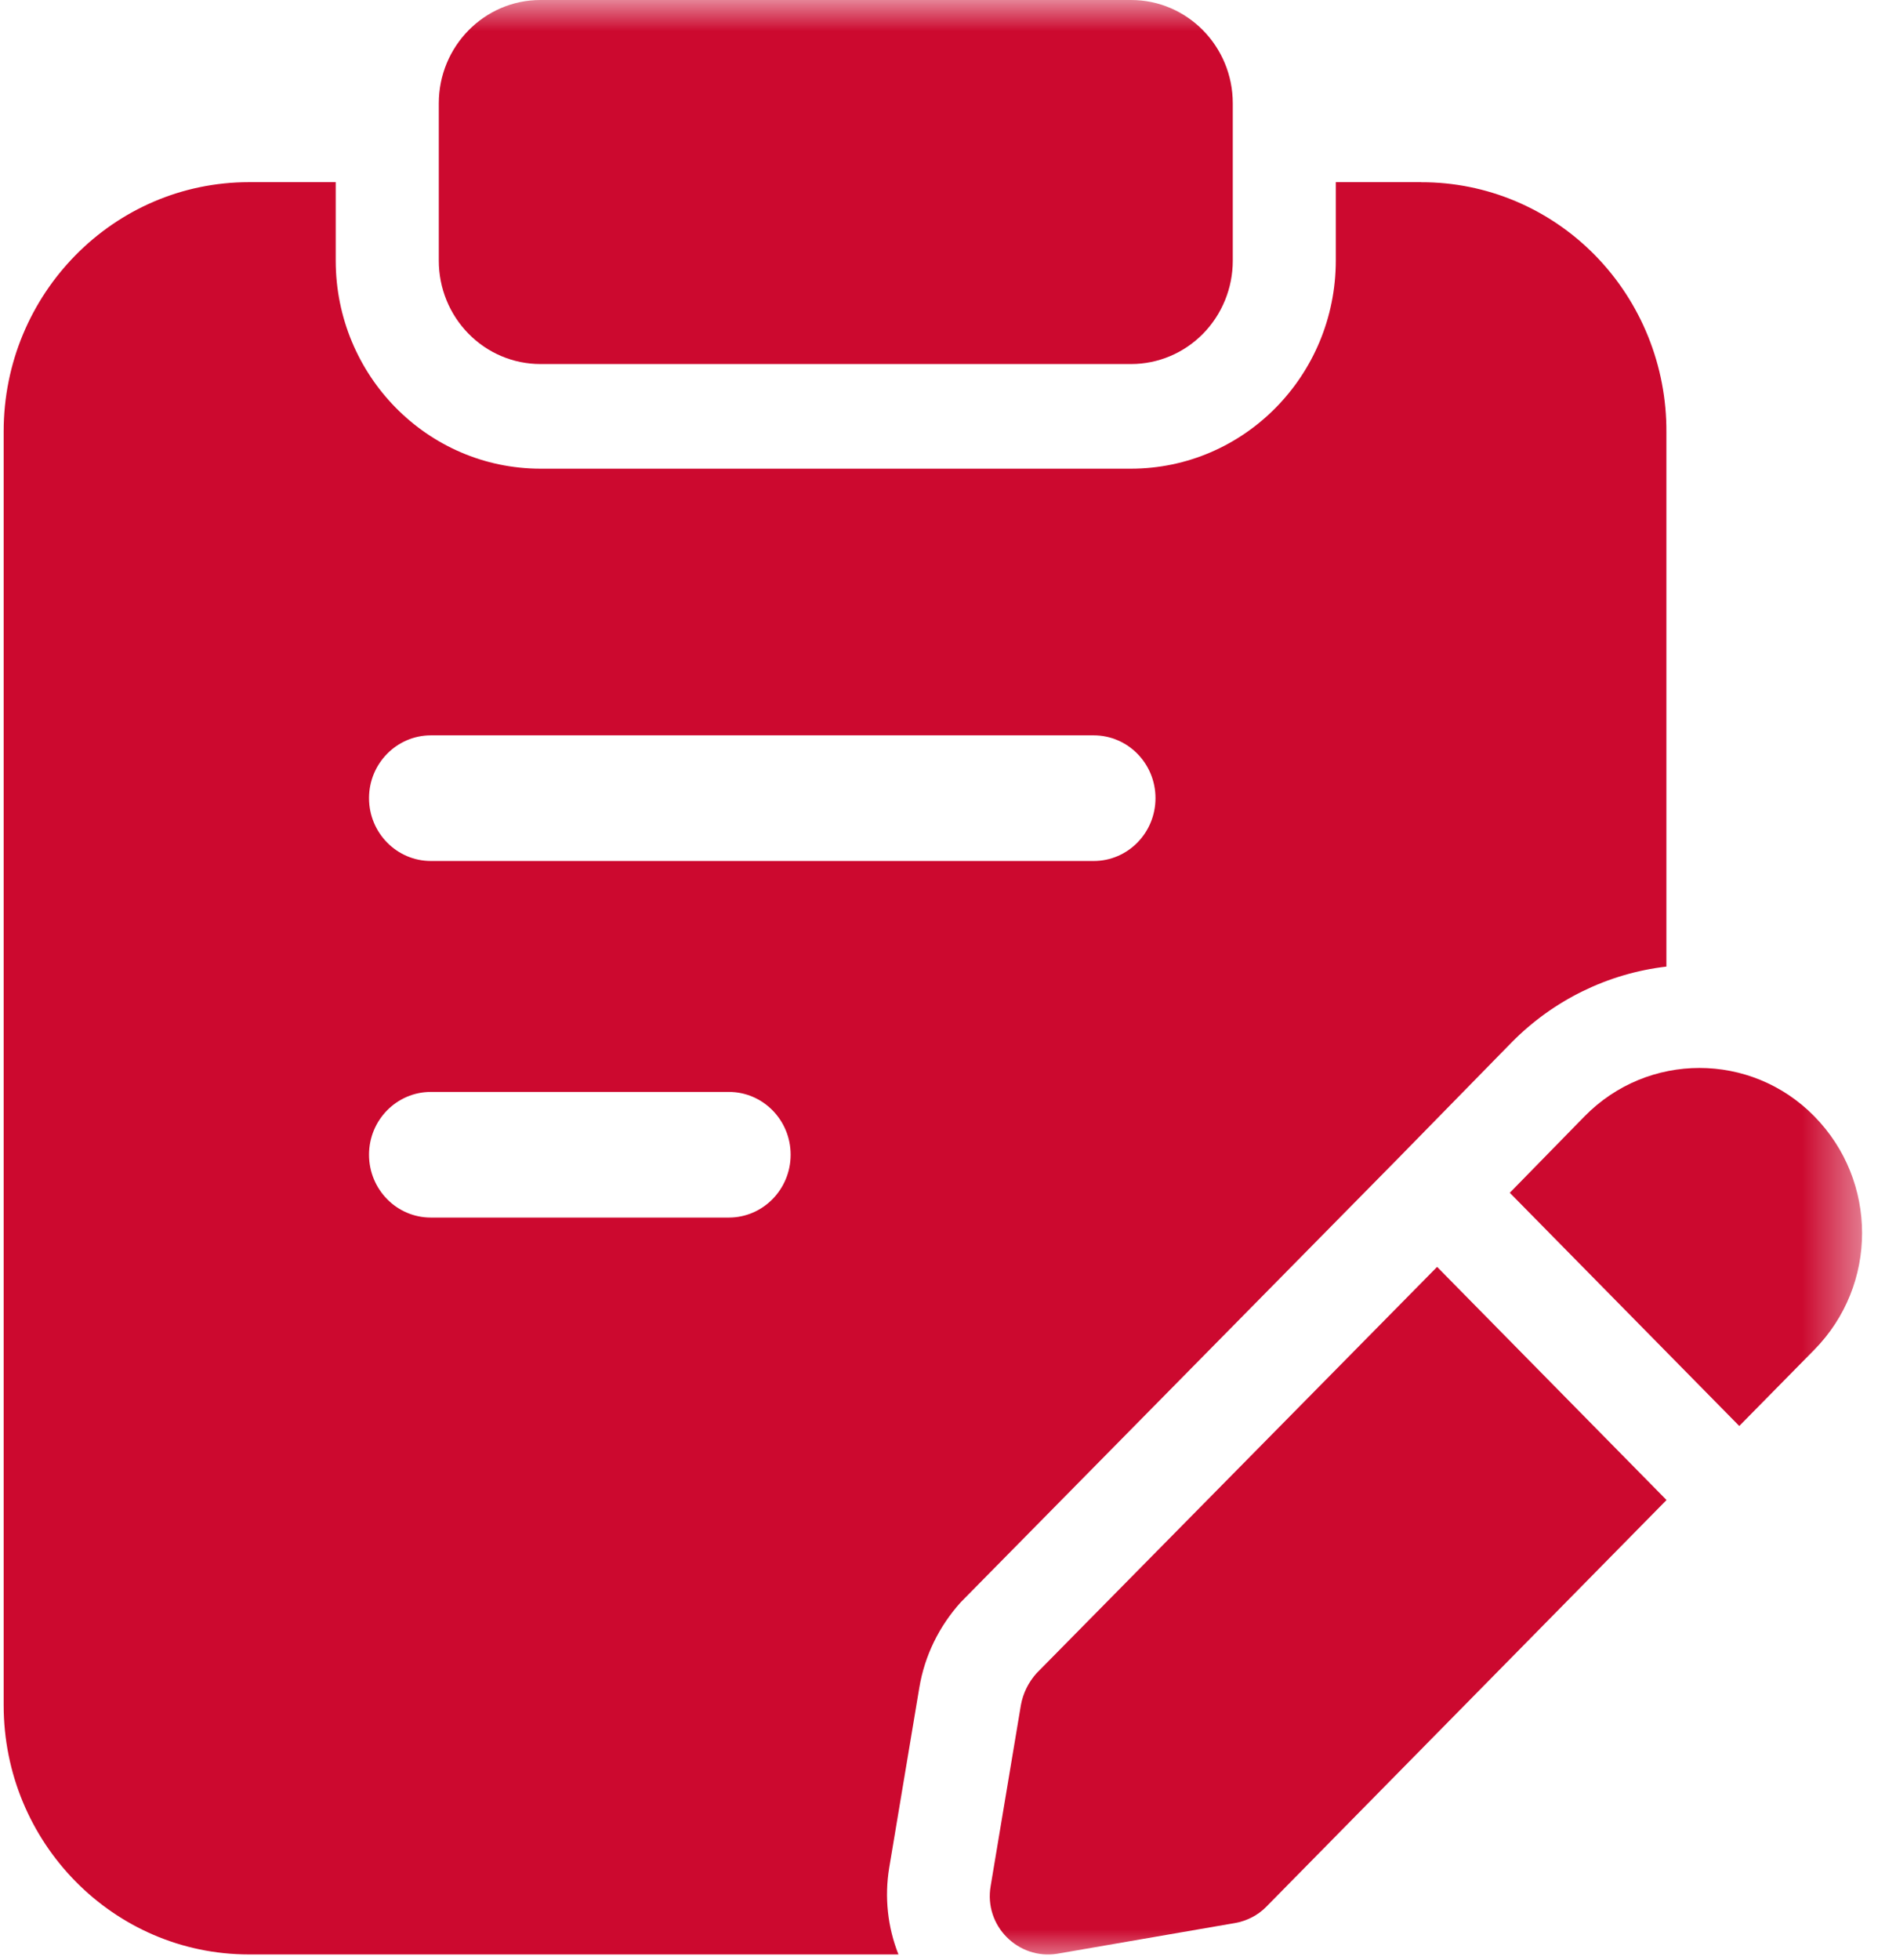
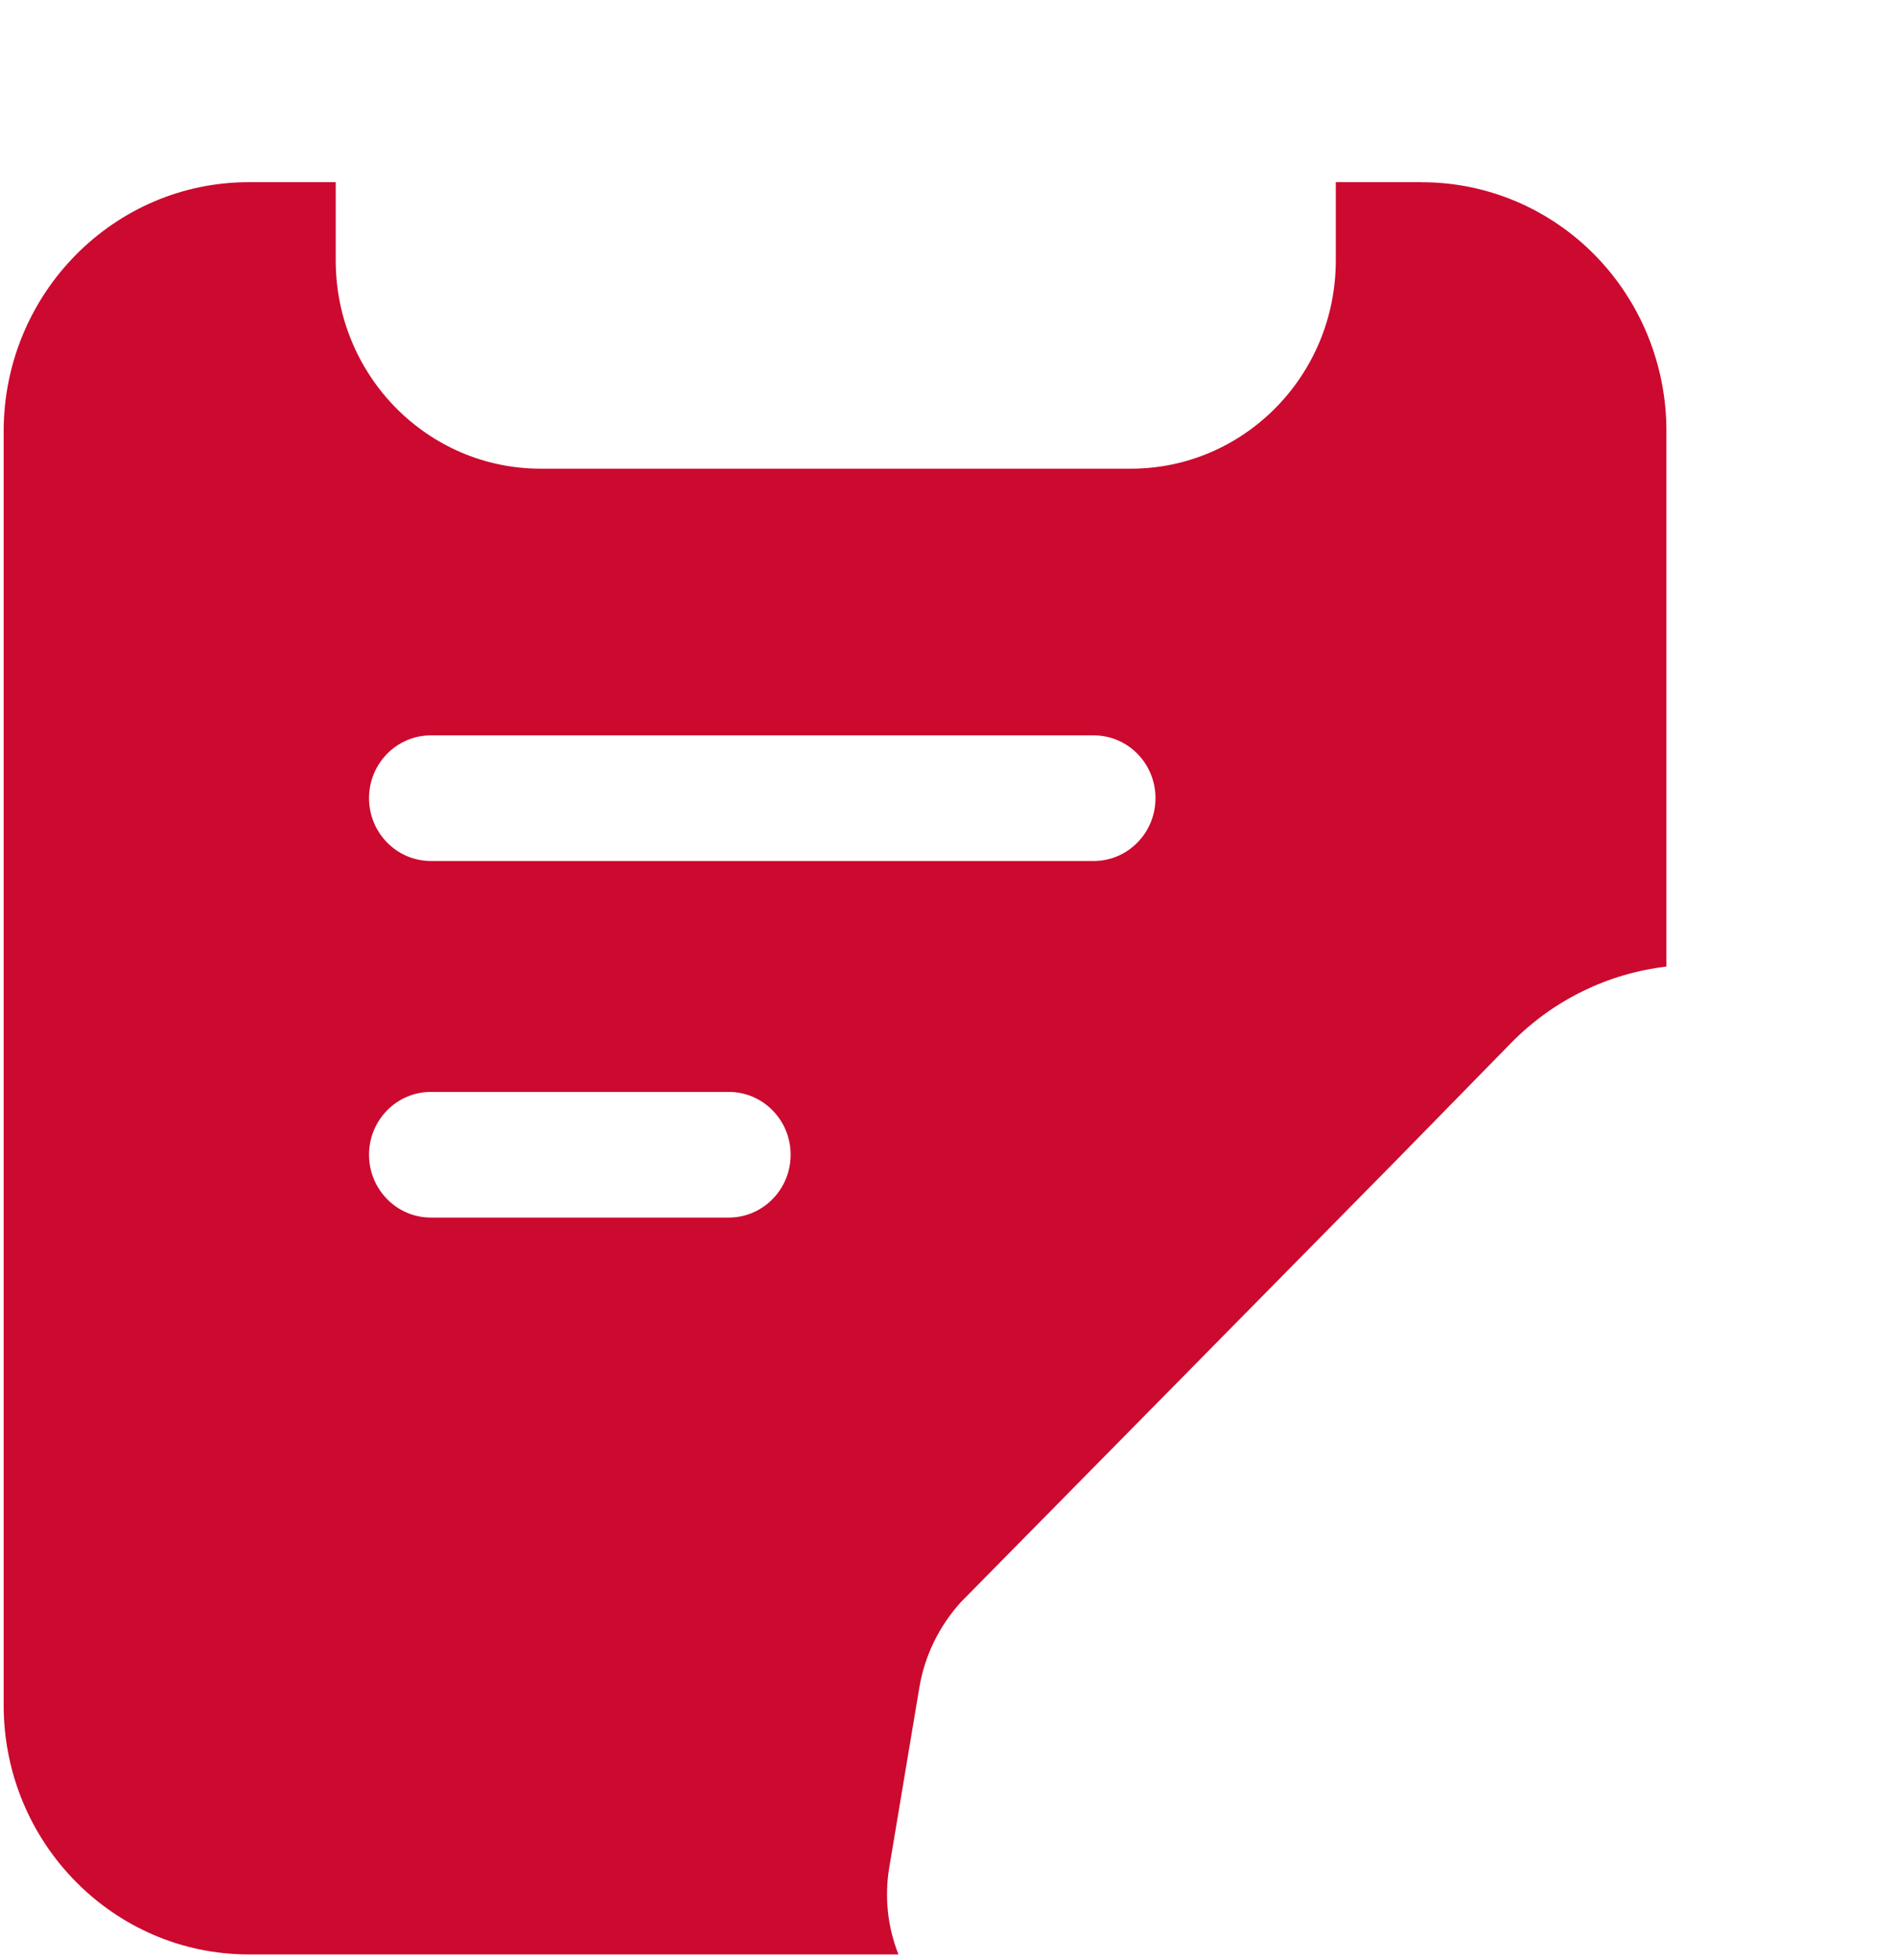
<svg xmlns="http://www.w3.org/2000/svg" width="30" height="31" viewBox="0 0 30 31" fill="none">
  <g id="ICON / APPLY" clip-path="url(#clip0_1_2844)">
    <g id="Clip path group">
      <mask id="mask0_1_2844" style="mask-type:luminance" maskUnits="userSpaceOnUse" x="0" y="0" width="30" height="31">
        <g id="clippath">
-           <path id="Vector" d="M29.524 0H0V31H29.524V0Z" fill="white" />
-         </g>
+           </g>
      </mask>
      <g mask="url(#mask0_1_2844)">
        <g id="Group">
-           <path id="Vector_2" d="M17.897 5.757H8.551C8.124 5.757 7.715 5.585 7.414 5.278C7.112 4.972 6.943 4.556 6.943 4.123V1.634C6.943 0.732 7.664 0 8.551 0H17.897C18.785 0 19.506 0.732 19.506 1.634V4.123C19.506 4.556 19.336 4.972 19.035 5.278C18.733 5.585 18.324 5.757 17.897 5.757ZM28.705 17.651C27.705 16.635 26.075 16.635 25.075 17.651L23.889 18.863L27.52 22.551L28.705 21.348C29.716 20.323 29.716 18.677 28.705 17.651ZM22.739 20.035L16.403 26.459C16.273 26.603 16.186 26.78 16.153 26.967L15.675 29.826C15.566 30.455 16.11 30.996 16.729 30.897L19.544 30.411C19.728 30.378 19.902 30.29 20.033 30.157L26.369 23.722L22.739 20.035Z" fill="#CC092F" />
-         </g>
+           </g>
      </g>
    </g>
    <path id="Vector_3" d="M22.489 2.881H21.136V4.123C21.134 5.939 19.685 7.409 17.897 7.412H8.551C6.763 7.41 5.314 5.939 5.312 4.123V2.881H3.938C1.797 2.881 0.058 4.647 0.058 6.822V26.967C0.058 29.142 1.797 30.908 3.938 30.908H14.216C14.044 30.474 13.994 30.002 14.069 29.542L14.546 26.69C14.63 26.184 14.859 25.718 15.203 25.337L22.12 18.321L23.919 16.484C24.579 15.816 25.441 15.394 26.367 15.286V6.834C26.373 5.786 25.966 4.779 25.238 4.037C24.51 3.295 23.52 2.879 22.489 2.882V2.881ZM11.532 19.255H6.817C6.276 19.255 5.839 18.809 5.839 18.261C5.839 17.713 6.277 17.268 6.817 17.268H11.532C12.072 17.268 12.51 17.713 12.51 18.261C12.51 18.809 12.072 19.255 11.532 19.255ZM17.305 13.616H6.818C6.278 13.616 5.839 13.171 5.839 12.622C5.839 12.074 6.278 11.629 6.818 11.629H17.305C17.845 11.629 18.283 12.073 18.283 12.622C18.283 13.172 17.845 13.616 17.305 13.616Z" fill="#CC092F" />
  </g>
  <defs>
    <clipPath id="clip0_1_2844">
      <rect width="29.524" height="31" fill="white" />
    </clipPath>
  </defs>
</svg>